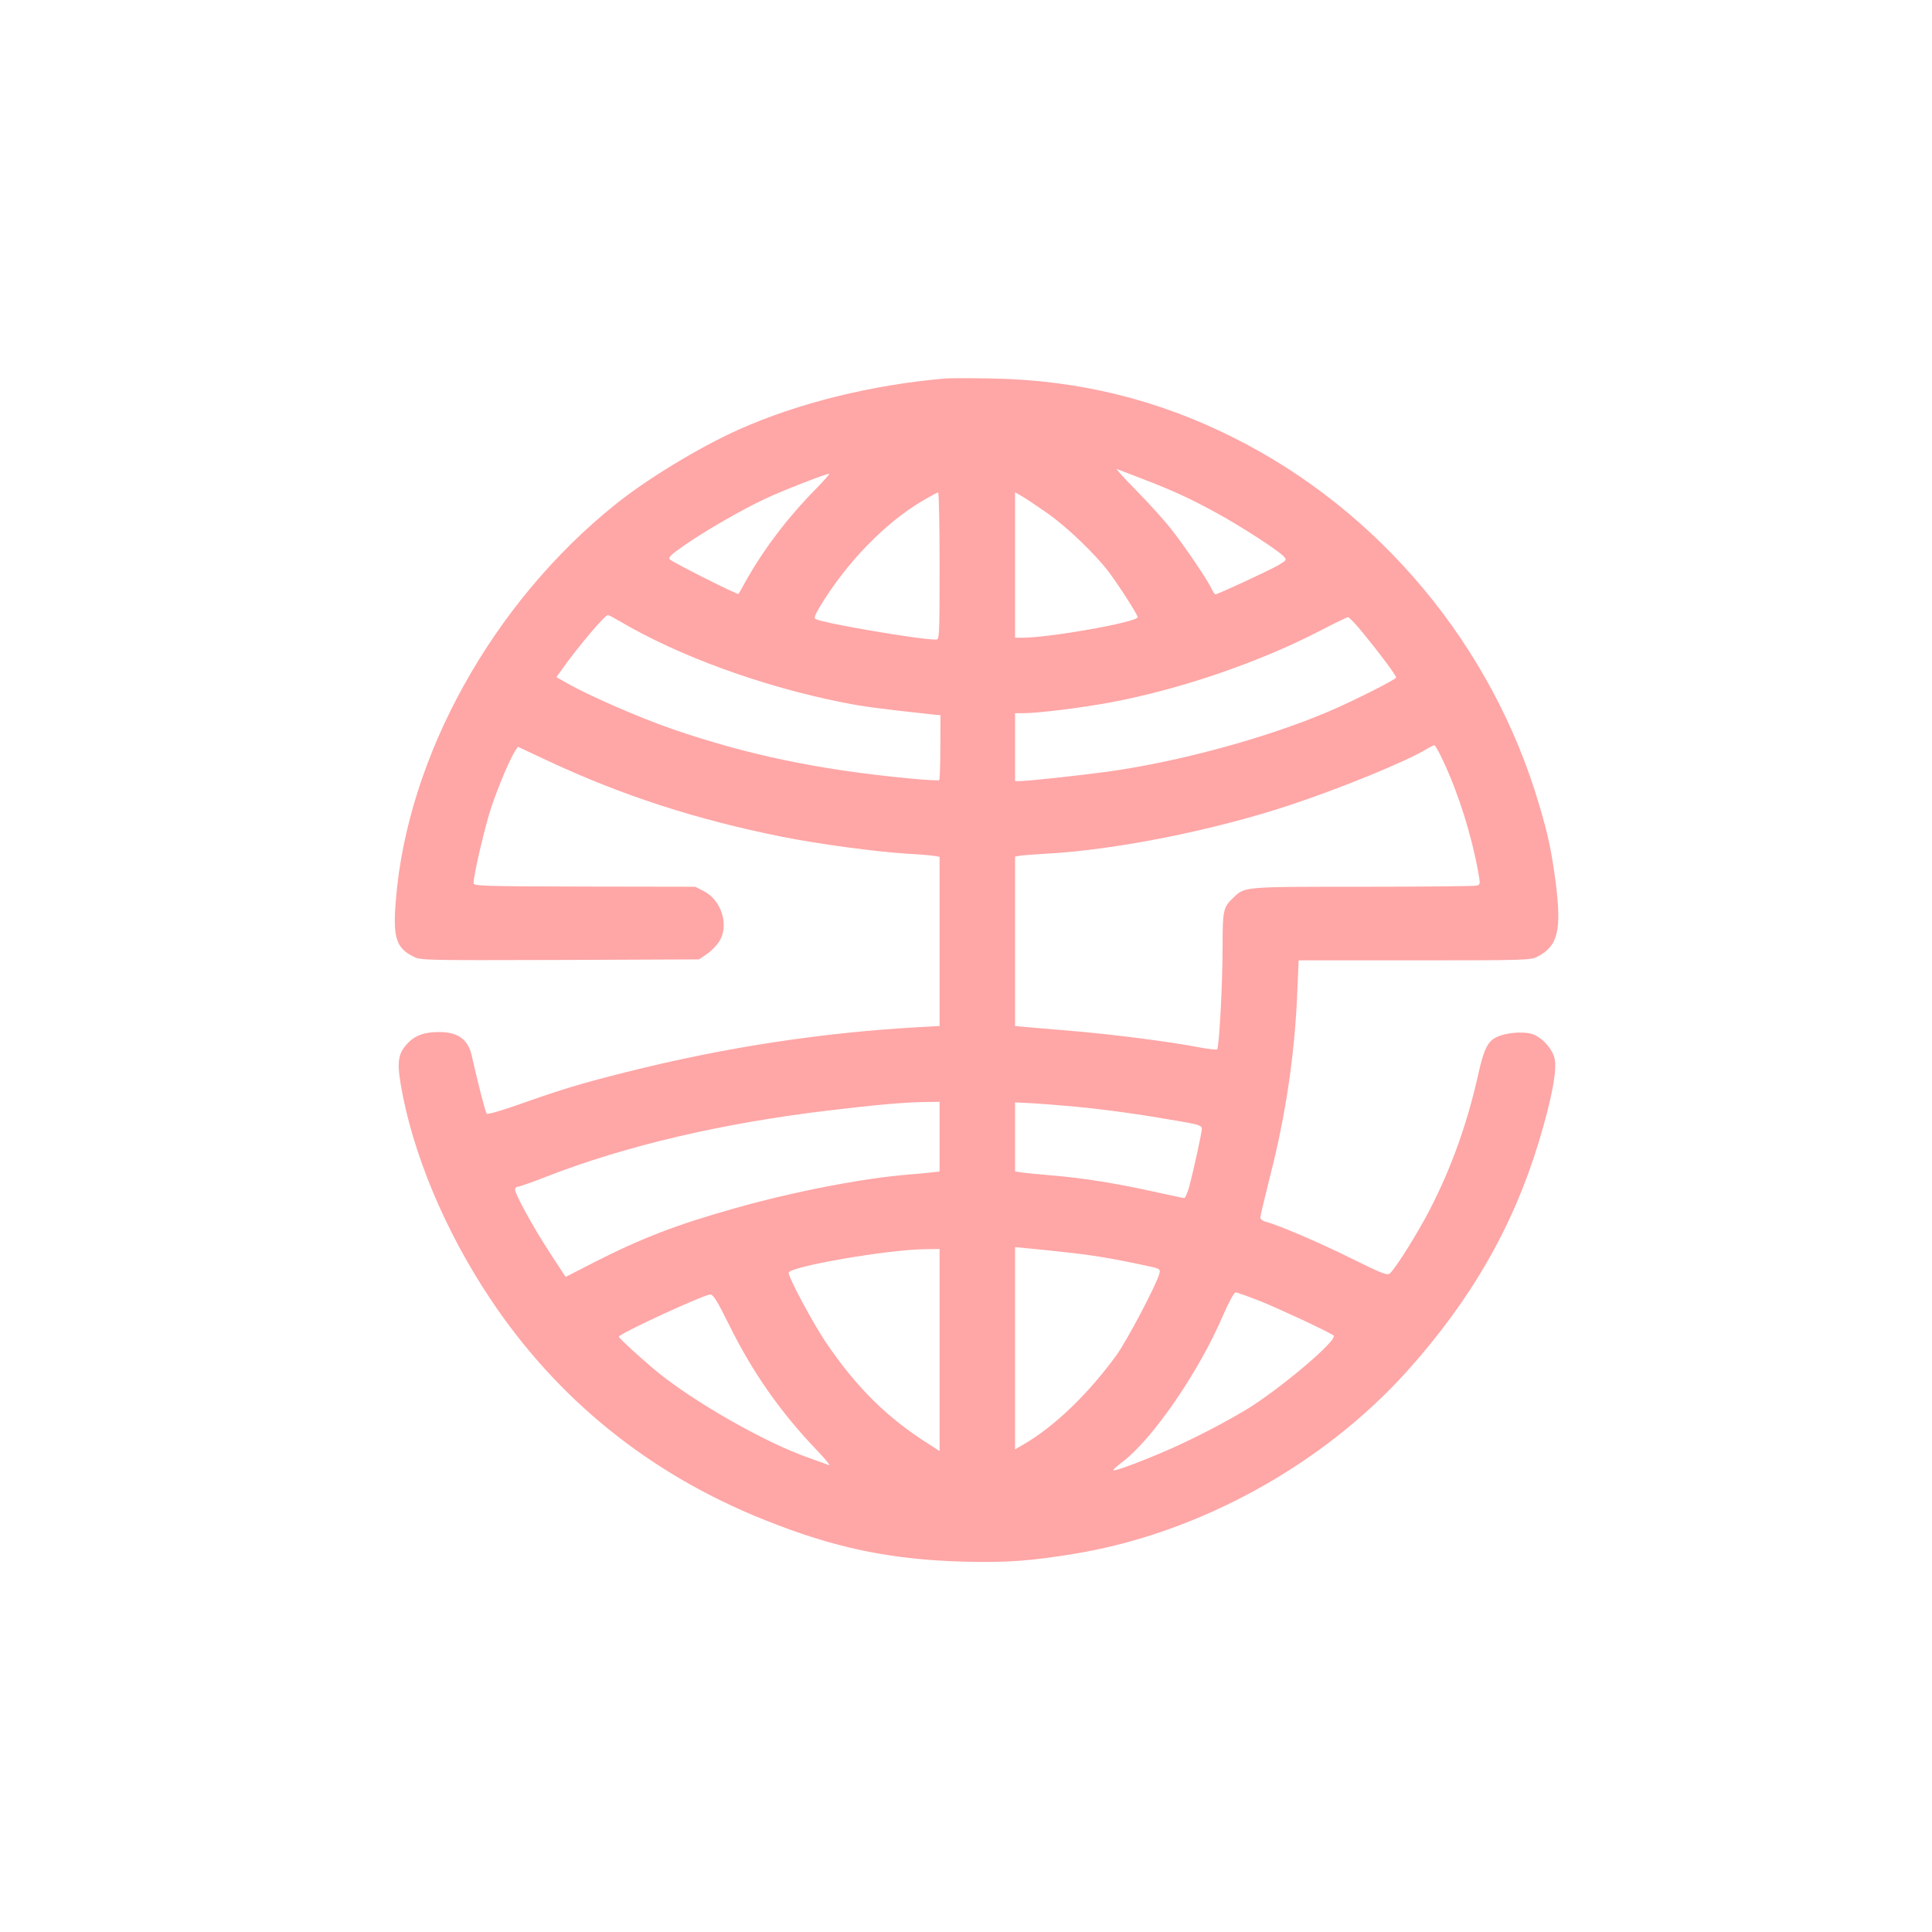
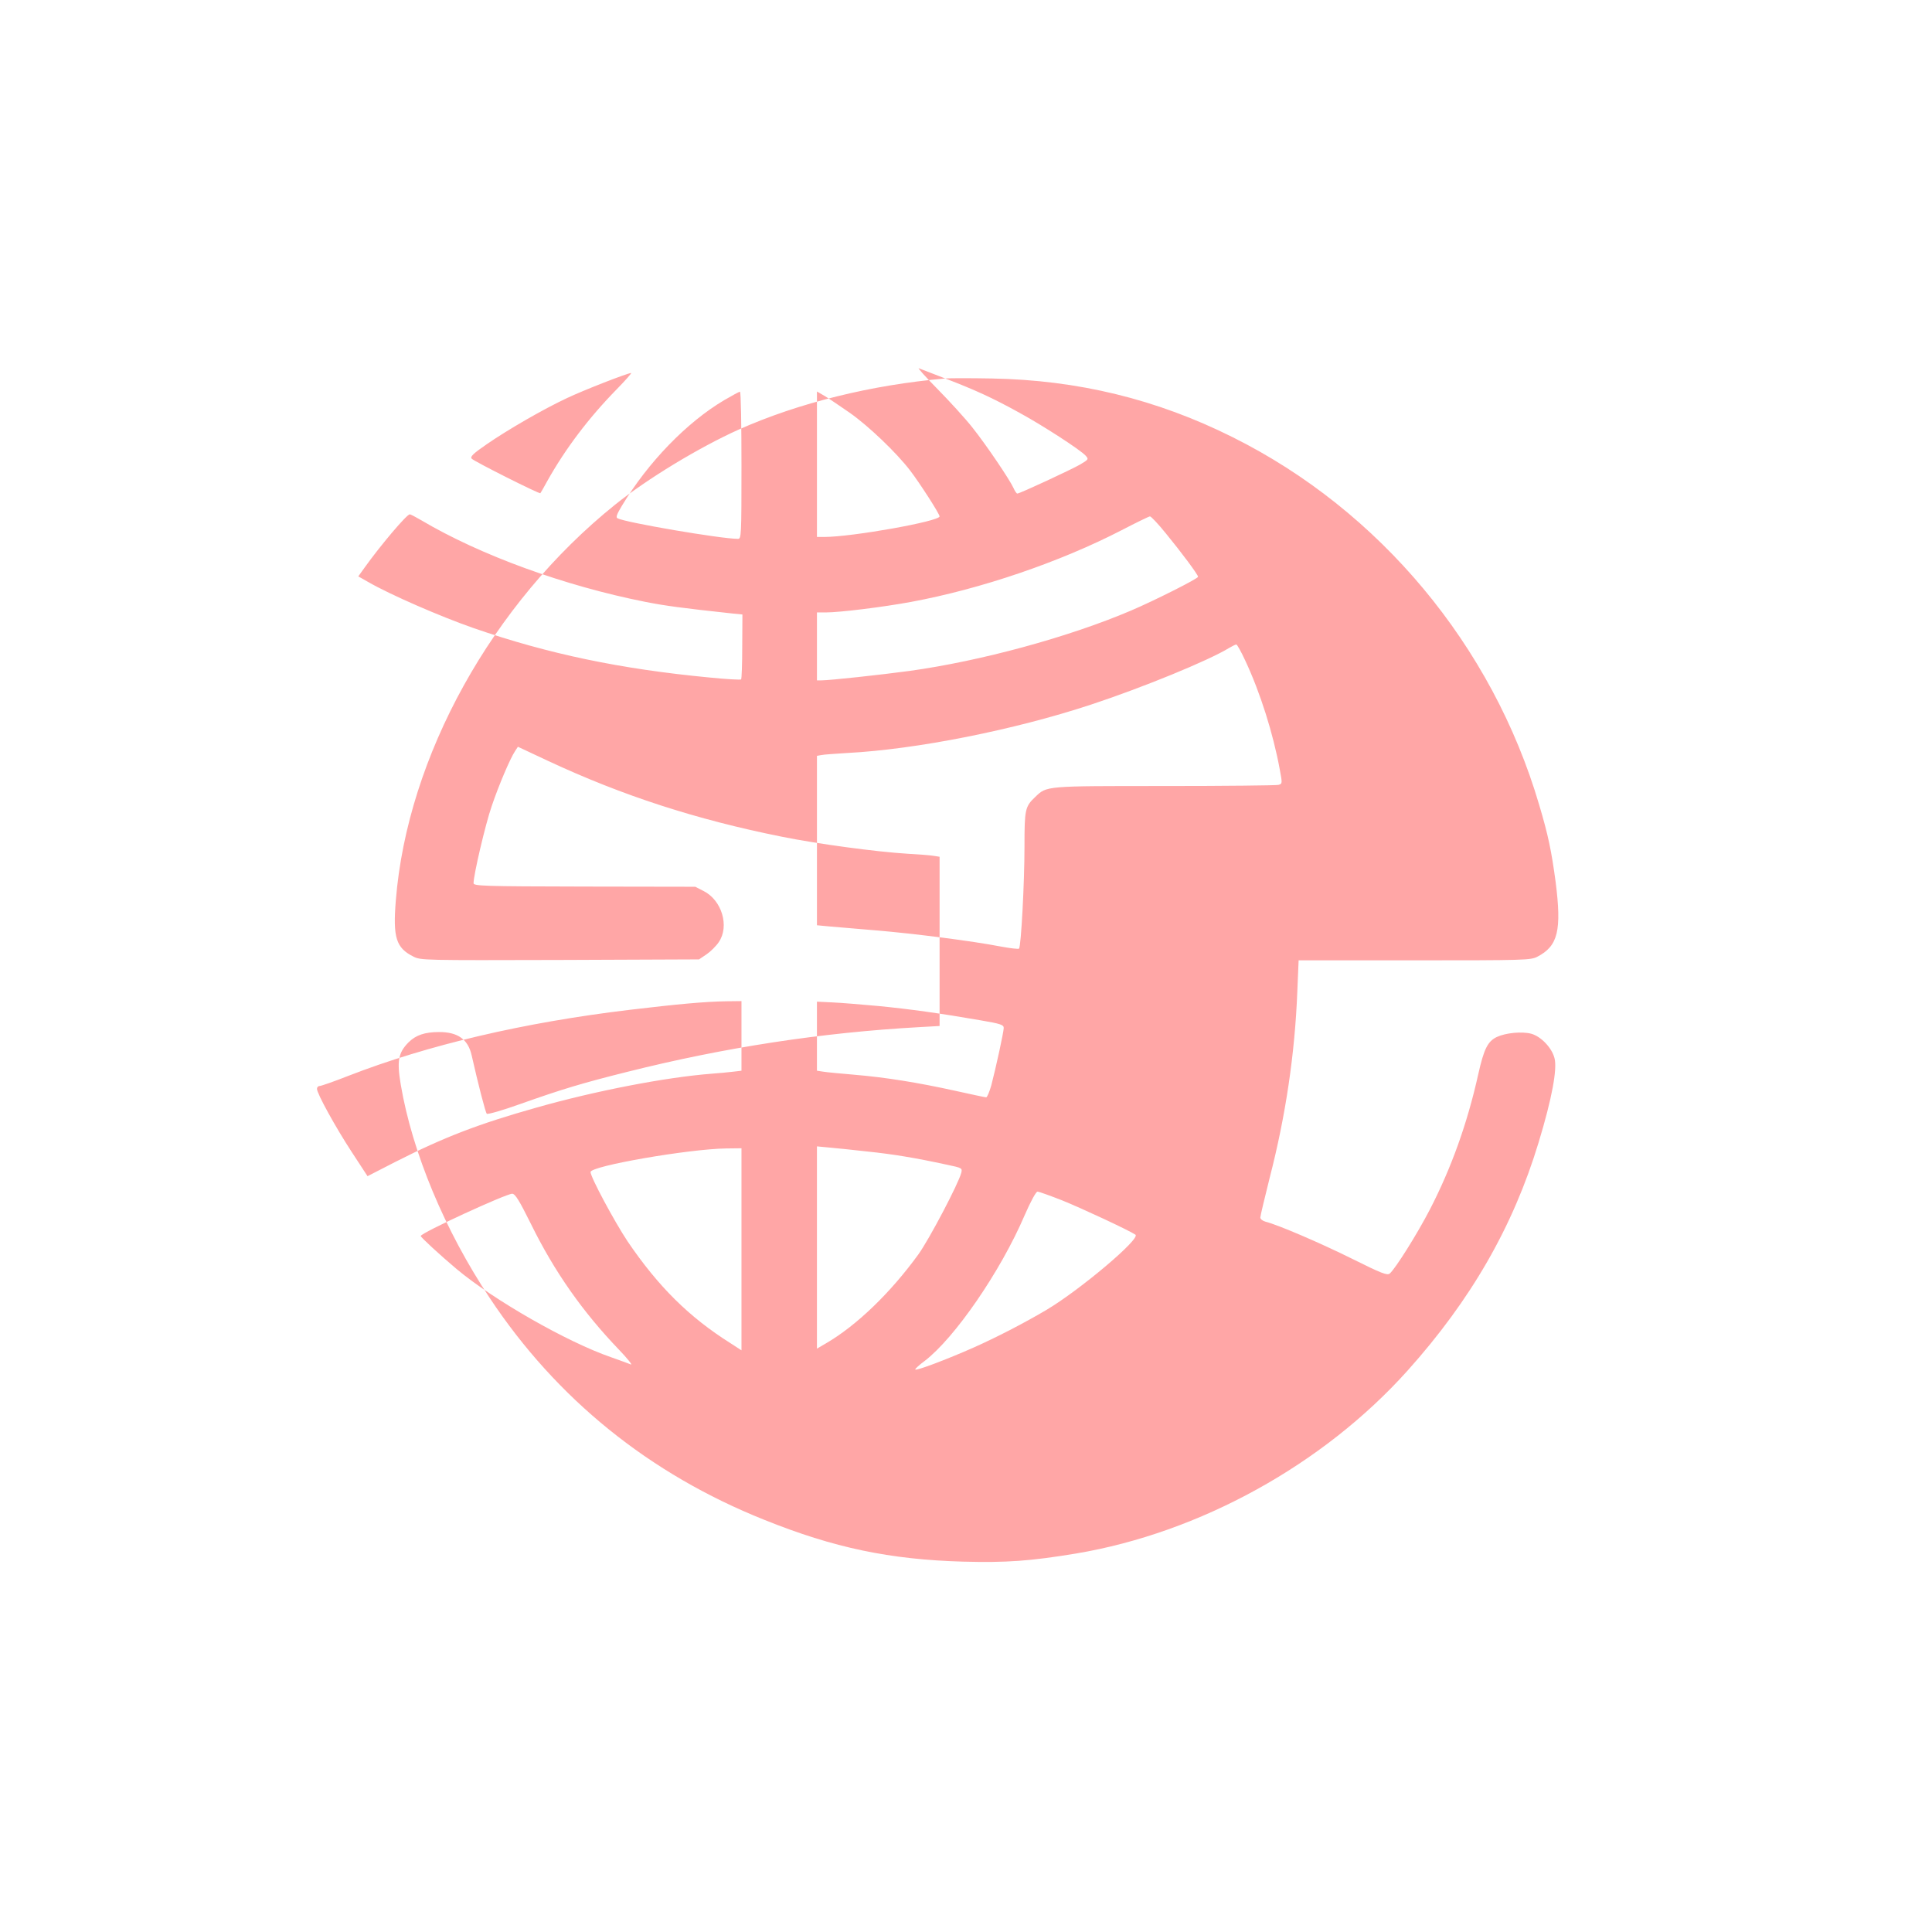
<svg xmlns="http://www.w3.org/2000/svg" version="1.0" width="1024pt" height="1024pt" viewBox="0 0 1024 1024" preserveAspectRatio="xMidYMid meet">
  <g transform="translate(0,1024) scale(0.1,-0.1)" fill="#ffa6a6" stroke="none">
-     <path d="M5010 8234 c-392 -34 -779 -130 -1095 -271 -209 -94 -485 -261 -655 -398 -651 -523 -1101 -1335 -1162 -2097 -16 -197 1 -252 93 -298 38 -20 57 -20 776 -18 l738 3 40 27 c22 15 51 44 65 65 57 84 16 221 -80 270 l-45 23 -587 1 c-537 1 -588 3 -588 18 0 44 63 313 96 408 38 112 98 253 124 292 l15 23 160 -75 c394 -184 783 -310 1235 -401 192 -39 506 -81 670 -91 58 -3 120 -8 138 -11 l32 -5 0 -448 0 -449 -107 -6 c-520 -29 -1030 -107 -1548 -237 -240 -60 -346 -92 -569 -171 -92 -33 -172 -56 -176 -51 -7 7 -45 154 -80 309 -19 85 -73 124 -172 124 -76 0 -124 -16 -163 -55 -54 -55 -62 -98 -41 -223 61 -360 233 -773 472 -1132 355 -535 846 -932 1454 -1175 370 -149 667 -211 1055 -222 230 -6 355 3 598 43 656 110 1310 471 1757 969 337 376 560 764 695 1210 70 230 100 390 84 447 -14 55 -72 115 -123 129 -49 13 -135 5 -182 -17 -49 -23 -69 -64 -99 -198 -58 -261 -143 -497 -256 -716 -69 -133 -183 -314 -213 -340 -14 -11 -44 1 -199 78 -169 84 -395 181 -460 197 -15 4 -27 14 -27 22 0 8 23 104 50 212 84 326 133 654 146 984 l7 167 614 0 c584 0 616 1 651 19 110 57 130 139 97 398 -22 163 -39 246 -87 407 -248 844 -846 1561 -1625 1949 -402 201 -821 303 -1278 311 -110 2 -220 2 -245 0z m1050 -534 c156 -60 249 -102 392 -181 123 -67 324 -197 352 -228 17 -19 16 -20 -29 -47 -49 -28 -320 -154 -333 -154 -4 0 -13 13 -20 29 -21 46 -144 228 -218 321 -37 47 -120 138 -184 203 -64 65 -109 115 -100 111 8 -3 71 -27 140 -54z m-1741 -57 c-148 -151 -273 -316 -369 -488 -18 -33 -34 -61 -36 -63 -4 -6 -352 169 -364 183 -9 11 8 27 82 78 109 75 295 183 423 243 86 41 319 132 340 133 5 1 -29 -38 -76 -86z m661 -403 c0 -379 -1 -390 -19 -390 -90 0 -599 87 -638 109 -10 5 -4 21 23 66 139 231 344 443 544 561 41 24 78 44 82 44 5 0 8 -175 8 -390z m574 278 c101 -71 248 -212 320 -306 52 -68 156 -230 156 -243 0 -26 -464 -109 -612 -109 l-38 0 0 386 0 385 43 -25 c23 -14 82 -54 131 -88z m-2272 -569 c316 -187 760 -348 1188 -433 108 -21 187 -32 465 -62 l50 -5 -1 -169 c0 -94 -3 -173 -6 -175 -3 -3 -78 1 -167 10 -472 45 -855 125 -1251 262 -175 61 -442 177 -558 244 l-53 30 33 46 c85 119 224 283 240 283 4 0 31 -14 60 -31z m3948 -71 c82 -100 170 -218 170 -229 0 -10 -233 -127 -355 -179 -333 -142 -799 -268 -1174 -320 -155 -21 -424 -50 -466 -50 l-25 0 0 180 0 180 48 0 c72 0 301 28 452 56 367 68 786 210 1115 380 77 40 145 73 150 73 6 0 44 -40 85 -91z m421 -675 c79 -169 147 -385 182 -575 14 -75 14 -76 -7 -82 -11 -3 -283 -6 -604 -6 -636 0 -623 1 -685 -58 -54 -51 -57 -66 -57 -262 0 -192 -18 -531 -29 -542 -3 -3 -49 2 -101 12 -145 28 -454 68 -660 85 -102 9 -213 18 -247 21 l-63 6 0 449 0 449 23 4 c12 3 74 7 137 11 366 19 885 122 1291 256 273 90 623 233 734 301 17 10 33 18 38 18 4 0 26 -39 48 -87z m-2671 -1987 l0 -185 -42 -5 c-24 -3 -77 -8 -118 -11 -243 -19 -615 -91 -925 -179 -309 -87 -491 -157 -749 -288 l-148 -76 -83 127 c-87 133 -185 311 -185 336 0 8 6 15 14 15 8 0 77 24 153 54 422 164 931 283 1493 350 252 30 393 43 508 45 l82 1 0 -184z m725 158 c165 -16 330 -39 543 -76 106 -18 122 -24 122 -40 0 -21 -41 -209 -66 -305 -10 -35 -22 -63 -27 -63 -6 0 -80 16 -166 35 -195 43 -368 71 -536 85 -71 6 -145 13 -162 16 l-33 5 0 183 0 183 83 -4 c45 -2 154 -11 242 -19z m-60 -771 c137 -14 257 -34 423 -70 81 -17 83 -18 77 -43 -14 -56 -169 -351 -227 -432 -148 -204 -327 -377 -490 -472 l-48 -28 0 536 0 536 63 -6 c34 -3 125 -12 202 -21z m-665 -518 l0 -536 -57 37 c-221 139 -384 301 -547 541 -69 104 -196 340 -196 367 0 32 519 122 718 125 l82 1 0 -535z m1699 259 c102 -41 353 -158 389 -182 30 -20 -295 -294 -472 -399 -122 -72 -264 -145 -385 -199 -142 -63 -311 -127 -310 -116 0 4 22 24 49 44 160 122 403 475 530 771 33 76 61 127 69 127 8 0 66 -21 130 -46z m-2814 -127 c124 -252 274 -465 467 -666 44 -46 72 -81 62 -77 -11 5 -57 21 -104 38 -235 81 -624 304 -820 468 -90 76 -190 168 -190 175 0 16 452 224 485 224 16 -1 37 -35 100 -162z" />
+     <path d="M5010 8234 c-392 -34 -779 -130 -1095 -271 -209 -94 -485 -261 -655 -398 -651 -523 -1101 -1335 -1162 -2097 -16 -197 1 -252 93 -298 38 -20 57 -20 776 -18 l738 3 40 27 c22 15 51 44 65 65 57 84 16 221 -80 270 l-45 23 -587 1 c-537 1 -588 3 -588 18 0 44 63 313 96 408 38 112 98 253 124 292 l15 23 160 -75 c394 -184 783 -310 1235 -401 192 -39 506 -81 670 -91 58 -3 120 -8 138 -11 l32 -5 0 -448 0 -449 -107 -6 c-520 -29 -1030 -107 -1548 -237 -240 -60 -346 -92 -569 -171 -92 -33 -172 -56 -176 -51 -7 7 -45 154 -80 309 -19 85 -73 124 -172 124 -76 0 -124 -16 -163 -55 -54 -55 -62 -98 -41 -223 61 -360 233 -773 472 -1132 355 -535 846 -932 1454 -1175 370 -149 667 -211 1055 -222 230 -6 355 3 598 43 656 110 1310 471 1757 969 337 376 560 764 695 1210 70 230 100 390 84 447 -14 55 -72 115 -123 129 -49 13 -135 5 -182 -17 -49 -23 -69 -64 -99 -198 -58 -261 -143 -497 -256 -716 -69 -133 -183 -314 -213 -340 -14 -11 -44 1 -199 78 -169 84 -395 181 -460 197 -15 4 -27 14 -27 22 0 8 23 104 50 212 84 326 133 654 146 984 l7 167 614 0 c584 0 616 1 651 19 110 57 130 139 97 398 -22 163 -39 246 -87 407 -248 844 -846 1561 -1625 1949 -402 201 -821 303 -1278 311 -110 2 -220 2 -245 0z c156 -60 249 -102 392 -181 123 -67 324 -197 352 -228 17 -19 16 -20 -29 -47 -49 -28 -320 -154 -333 -154 -4 0 -13 13 -20 29 -21 46 -144 228 -218 321 -37 47 -120 138 -184 203 -64 65 -109 115 -100 111 8 -3 71 -27 140 -54z m-1741 -57 c-148 -151 -273 -316 -369 -488 -18 -33 -34 -61 -36 -63 -4 -6 -352 169 -364 183 -9 11 8 27 82 78 109 75 295 183 423 243 86 41 319 132 340 133 5 1 -29 -38 -76 -86z m661 -403 c0 -379 -1 -390 -19 -390 -90 0 -599 87 -638 109 -10 5 -4 21 23 66 139 231 344 443 544 561 41 24 78 44 82 44 5 0 8 -175 8 -390z m574 278 c101 -71 248 -212 320 -306 52 -68 156 -230 156 -243 0 -26 -464 -109 -612 -109 l-38 0 0 386 0 385 43 -25 c23 -14 82 -54 131 -88z m-2272 -569 c316 -187 760 -348 1188 -433 108 -21 187 -32 465 -62 l50 -5 -1 -169 c0 -94 -3 -173 -6 -175 -3 -3 -78 1 -167 10 -472 45 -855 125 -1251 262 -175 61 -442 177 -558 244 l-53 30 33 46 c85 119 224 283 240 283 4 0 31 -14 60 -31z m3948 -71 c82 -100 170 -218 170 -229 0 -10 -233 -127 -355 -179 -333 -142 -799 -268 -1174 -320 -155 -21 -424 -50 -466 -50 l-25 0 0 180 0 180 48 0 c72 0 301 28 452 56 367 68 786 210 1115 380 77 40 145 73 150 73 6 0 44 -40 85 -91z m421 -675 c79 -169 147 -385 182 -575 14 -75 14 -76 -7 -82 -11 -3 -283 -6 -604 -6 -636 0 -623 1 -685 -58 -54 -51 -57 -66 -57 -262 0 -192 -18 -531 -29 -542 -3 -3 -49 2 -101 12 -145 28 -454 68 -660 85 -102 9 -213 18 -247 21 l-63 6 0 449 0 449 23 4 c12 3 74 7 137 11 366 19 885 122 1291 256 273 90 623 233 734 301 17 10 33 18 38 18 4 0 26 -39 48 -87z m-2671 -1987 l0 -185 -42 -5 c-24 -3 -77 -8 -118 -11 -243 -19 -615 -91 -925 -179 -309 -87 -491 -157 -749 -288 l-148 -76 -83 127 c-87 133 -185 311 -185 336 0 8 6 15 14 15 8 0 77 24 153 54 422 164 931 283 1493 350 252 30 393 43 508 45 l82 1 0 -184z m725 158 c165 -16 330 -39 543 -76 106 -18 122 -24 122 -40 0 -21 -41 -209 -66 -305 -10 -35 -22 -63 -27 -63 -6 0 -80 16 -166 35 -195 43 -368 71 -536 85 -71 6 -145 13 -162 16 l-33 5 0 183 0 183 83 -4 c45 -2 154 -11 242 -19z m-60 -771 c137 -14 257 -34 423 -70 81 -17 83 -18 77 -43 -14 -56 -169 -351 -227 -432 -148 -204 -327 -377 -490 -472 l-48 -28 0 536 0 536 63 -6 c34 -3 125 -12 202 -21z m-665 -518 l0 -536 -57 37 c-221 139 -384 301 -547 541 -69 104 -196 340 -196 367 0 32 519 122 718 125 l82 1 0 -535z m1699 259 c102 -41 353 -158 389 -182 30 -20 -295 -294 -472 -399 -122 -72 -264 -145 -385 -199 -142 -63 -311 -127 -310 -116 0 4 22 24 49 44 160 122 403 475 530 771 33 76 61 127 69 127 8 0 66 -21 130 -46z m-2814 -127 c124 -252 274 -465 467 -666 44 -46 72 -81 62 -77 -11 5 -57 21 -104 38 -235 81 -624 304 -820 468 -90 76 -190 168 -190 175 0 16 452 224 485 224 16 -1 37 -35 100 -162z" />
  </g>
</svg>